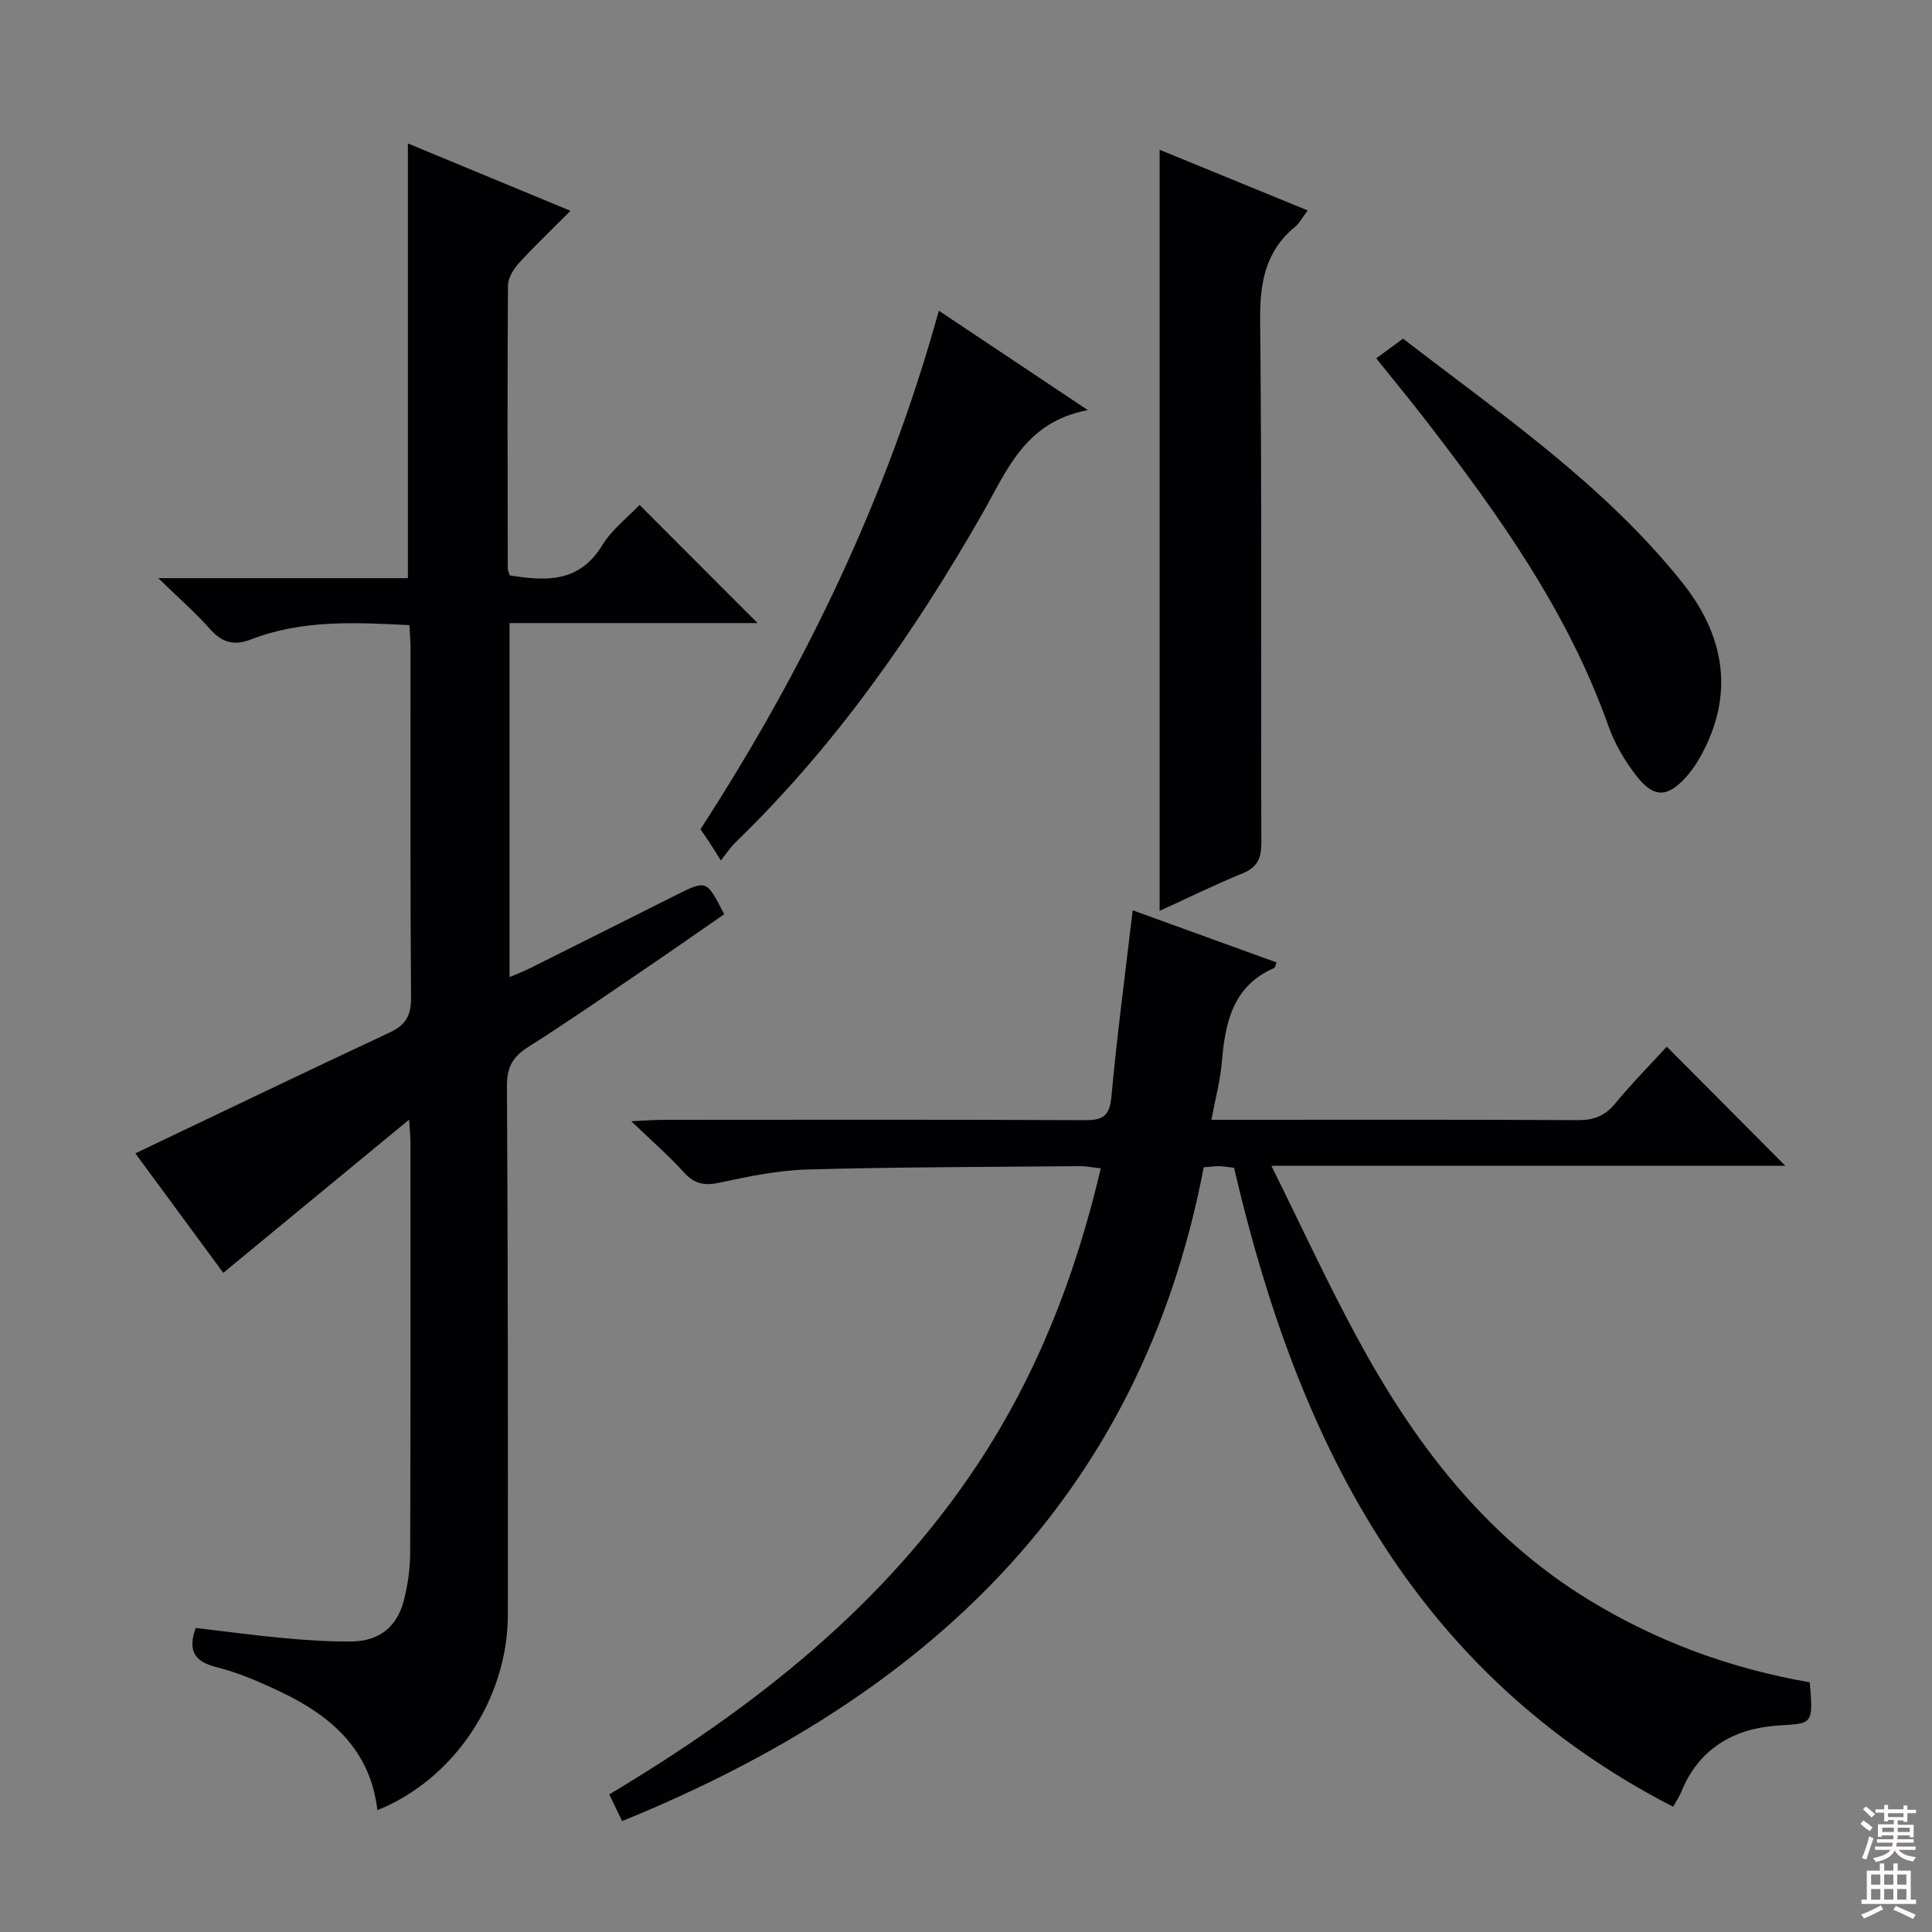
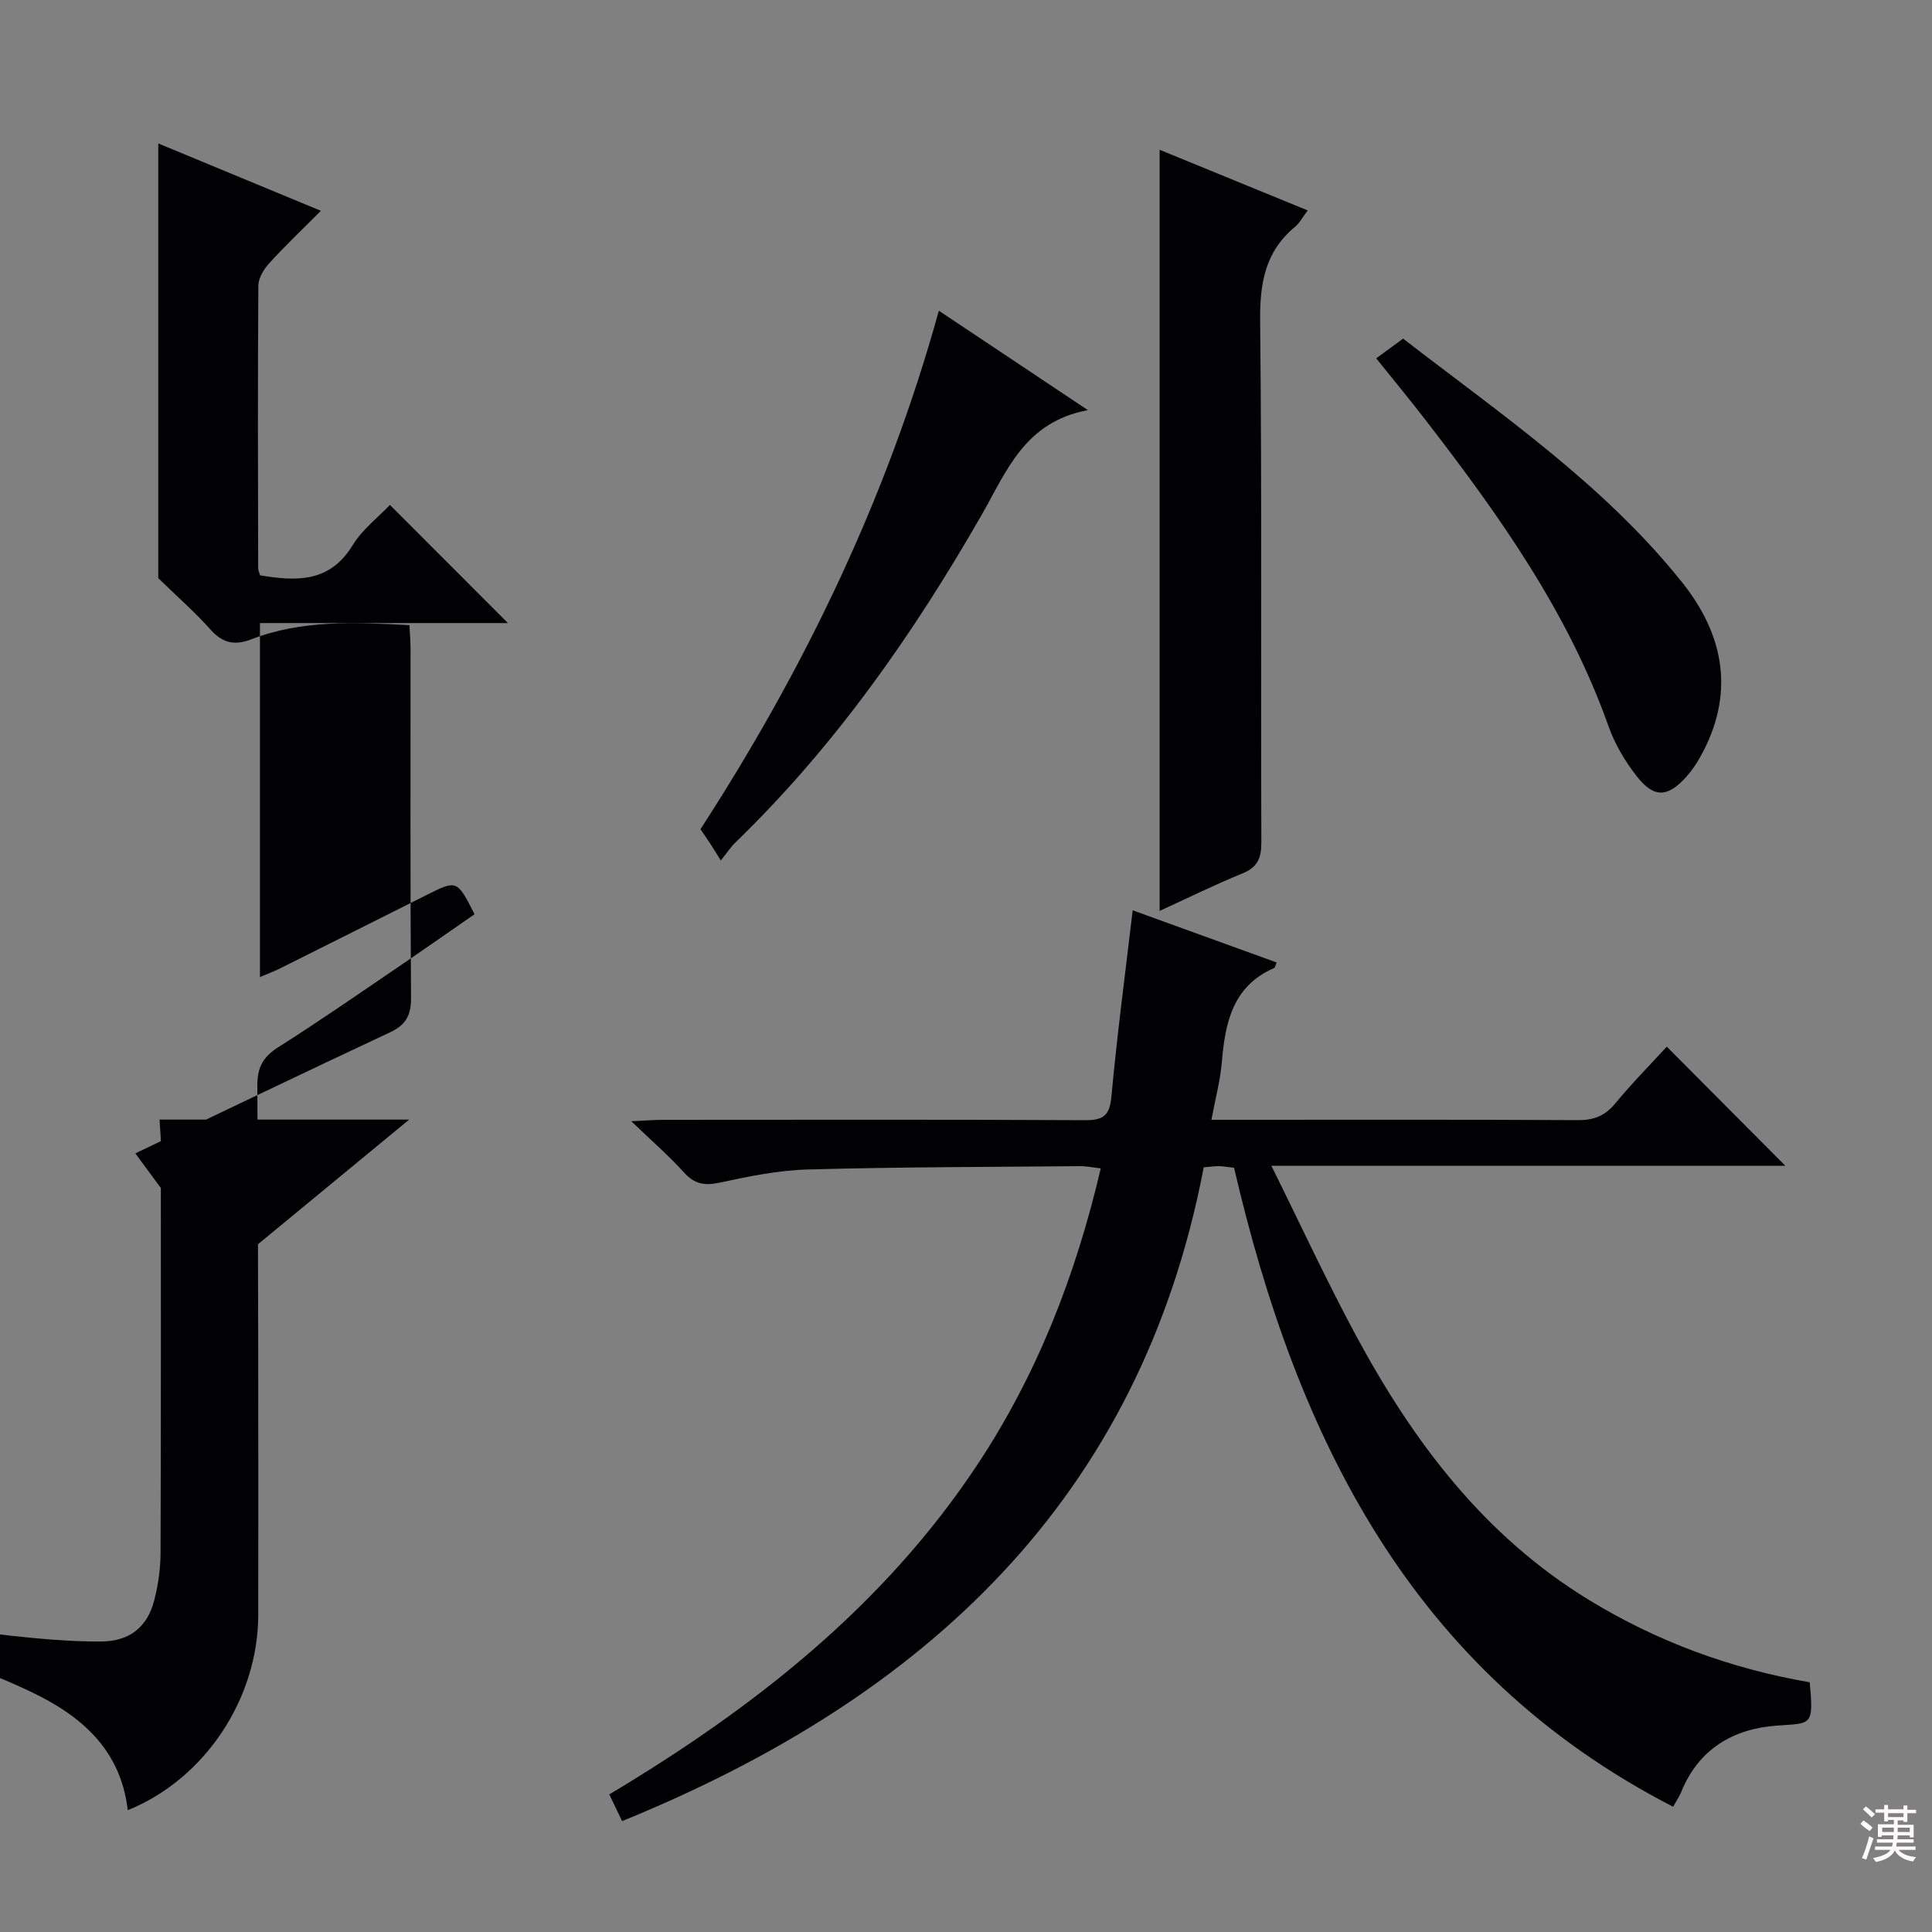
<svg xmlns="http://www.w3.org/2000/svg" enable-background="new 0 0 400 400" viewBox="0 0 400 400">
  <rect x="0" y="0" width="400" height="400" fill="#808080" stroke="none" />
  <g fill="#010103">
-     <path d="m84.71 231.8c-13.41 11.06-25.74 21.22-38.48 31.73-5.92-8.04-12.37-16.81-18.21-24.74 17.74-8.45 35.18-16.85 52.72-25.05 3.33-1.56 4.39-3.56 4.36-7.24-.18-23.99-.09-47.99-.1-71.98 0-1.62-.14-3.24-.23-5.09-11.26-.58-22.22-1.13-32.7 2.92-3.74 1.45-6.15.66-8.69-2.22-2.93-3.31-6.3-6.23-10.61-10.43h51.68c0-30.19 0-59.75 0-90 10.95 4.54 21.89 9.07 33.67 13.95-3.82 3.83-7.4 7.22-10.71 10.86-1.12 1.23-2.23 3.06-2.24 4.63-.14 19.49-.08 38.99-.04 58.49 0 .46.24.92.4 1.49 7.49 1.23 14.4 1.56 19.16-6.23 2.02-3.31 5.34-5.83 7.72-8.35 8.21 8.23 16.26 16.28 24.43 24.46-16.82 0-33.87 0-51.34 0v73.29c1.44-.62 2.88-1.15 4.24-1.83 10.09-5.03 20.16-10.1 30.24-15.15 6.31-3.16 6.32-3.16 9.95 3.97-5.19 3.59-10.44 7.28-15.74 10.88-8.26 5.61-16.46 11.31-24.89 16.65-3.17 2.01-4.36 4.17-4.34 8 .2 36.49.22 72.98.19 109.47-.02 17.51-11.14 34.1-27.02 40.5-1.44-12.55-9.66-19.61-20.21-24.59-4.19-1.98-8.52-3.87-12.99-4.99-4.56-1.14-6.14-3.29-4.42-8.15 5.97.7 12.14 1.54 18.32 2.11 4.63.43 9.29.73 13.93.69 5.71-.06 9.41-2.94 10.85-8.5.82-3.19 1.3-6.55 1.31-9.84.1-28.33.07-56.65.06-84.98.01-.95-.1-1.89-.27-4.73z" />
+     <path d="m84.71 231.8c-13.41 11.06-25.74 21.22-38.48 31.73-5.92-8.04-12.37-16.81-18.21-24.74 17.74-8.45 35.18-16.85 52.72-25.05 3.33-1.56 4.39-3.56 4.36-7.24-.18-23.99-.09-47.99-.1-71.98 0-1.62-.14-3.24-.23-5.09-11.26-.58-22.22-1.13-32.7 2.92-3.74 1.45-6.15.66-8.69-2.22-2.93-3.31-6.3-6.23-10.61-10.43c0-30.19 0-59.75 0-90 10.95 4.54 21.89 9.07 33.67 13.95-3.82 3.83-7.4 7.22-10.71 10.86-1.12 1.23-2.23 3.06-2.24 4.63-.14 19.49-.08 38.99-.04 58.49 0 .46.24.92.4 1.49 7.49 1.23 14.4 1.56 19.16-6.23 2.02-3.31 5.34-5.83 7.72-8.35 8.21 8.23 16.26 16.28 24.43 24.46-16.82 0-33.87 0-51.34 0v73.29c1.44-.62 2.88-1.15 4.24-1.83 10.09-5.03 20.16-10.1 30.24-15.15 6.31-3.16 6.32-3.16 9.95 3.97-5.19 3.59-10.44 7.28-15.74 10.88-8.26 5.61-16.46 11.31-24.89 16.65-3.17 2.01-4.36 4.17-4.34 8 .2 36.49.22 72.98.19 109.47-.02 17.51-11.14 34.1-27.02 40.5-1.44-12.55-9.66-19.61-20.21-24.59-4.19-1.98-8.52-3.87-12.99-4.99-4.56-1.14-6.14-3.29-4.42-8.15 5.97.7 12.14 1.54 18.32 2.11 4.63.43 9.29.73 13.93.69 5.71-.06 9.41-2.94 10.85-8.5.82-3.19 1.3-6.55 1.31-9.84.1-28.33.07-56.65.06-84.98.01-.95-.1-1.89-.27-4.73z" />
    <path d="m374.68 348.3c.85 9.15.38 8.45-6.84 8.97-8.95.65-16.17 4.83-19.76 13.74-.36.9-.93 1.71-1.68 3.06-54.13-27.89-77.89-76.31-90.9-132.29-1.1-.13-2.06-.3-3.03-.34-.82-.03-1.64.11-3.25.24-13.16 68.75-57.75 109.84-120.42 135.36-1.04-2.17-1.8-3.76-2.65-5.53 29.95-17.9 56.76-38.95 76.15-68.18 12.35-18.62 20.38-39.11 25.6-61.43-1.55-.17-2.93-.47-4.31-.46-18.81.17-37.62.17-56.42.69-6.08.17-12.17 1.43-18.15 2.72-3.13.67-5.22.33-7.41-2.11-3.09-3.43-6.61-6.47-10.91-10.6 3.08-.14 4.8-.29 6.53-.29 29.16-.01 58.31-.08 87.47.07 3.83.02 5.05-1.03 5.41-4.93 1.17-12.7 2.85-25.35 4.4-38.52 9.94 3.6 19.86 7.2 29.8 10.8-.25.57-.3 1.05-.52 1.15-8.62 3.76-10.13 11.34-10.83 19.55-.32 3.76-1.33 7.46-2.15 11.87h5.41c23.49 0 46.98-.06 70.47.07 3.29.02 5.6-.87 7.72-3.44 3.48-4.22 7.34-8.12 10.68-11.77 8.18 8.22 16.21 16.29 24.55 24.67-34.94 0-69.93 0-106.41 0 6.19 12.49 11.52 24.03 17.54 35.19 11.83 21.94 26.5 41.46 48.27 54.73 14.04 8.56 29.17 14.16 45.64 17.01z" />
    <path d="m240.09 31.01c10.44 4.28 20.36 8.34 30.66 12.56-1.07 1.4-1.69 2.62-2.66 3.42-6.19 5.13-7.27 11.68-7.19 19.47.38 35.98.12 71.96.25 107.94.01 3.28-.79 5.16-3.93 6.44-5.63 2.29-11.09 4.99-17.13 7.75 0-52.85 0-104.92 0-157.58z" />
    <path d="m194.38 64.33c10.34 6.89 19.96 13.31 30.85 20.58-13.1 2.44-16.82 12.66-21.95 21.62-14.2 24.79-30.47 48.02-51.1 67.97-.83.8-1.47 1.81-2.94 3.65-.99-1.58-1.58-2.55-2.2-3.5-.63-.97-1.3-1.92-2.02-2.96 21.54-33.26 38.61-68.52 49.36-107.36z" />
    <path d="m284.93 74.19c1.82-1.34 3.55-2.6 5.56-4.08 20.32 15.69 41.57 30.19 57.75 50.43 8.84 11.05 11.01 23.27 3.76 36.21-.81 1.44-1.76 2.84-2.86 4.07-3.86 4.29-6.68 4.46-10.24-.07-2.43-3.09-4.55-6.66-5.86-10.35-8.35-23.59-22.59-43.61-37.67-63.15-3.33-4.33-6.82-8.54-10.44-13.06z" />
  </g>
  <path d="m385.2 377.6.6-.7c.6.4 1.3.9 1.9 1.5l-.6.7c-.8-.5-1.4-1-1.9-1.5zm.3 7.1c.6-1.4 1.1-2.9 1.5-4.5.3.1.6.3.9.4-.5 1.4-1 2.9-1.5 4.4zm.2-10.1.6-.6c.7.5 1.3 1.1 1.9 1.6l-.7.7c-.6-.6-1.2-1.2-1.8-1.7zm8.4-.8h.8v.9h1.8v.7h-1.8v1.8h-.8v-.3h-1.2v.9h3.3v2.6h-.8v-.4h-2.5c0 .3 0 .6-.1.8h3.4v.7h-3.5c0 .3-.1.6-.1.8h4v.7h-3.5c.7.9 1.9 1.3 3.6 1.5-.2.2-.4.5-.6.9-1.9-.3-3.2-1.1-3.8-2.3-.5 1.1-1.8 2-3.9 2.4-.2-.3-.4-.5-.6-.8 1.9-.4 3.1-.9 3.6-1.7h-3.2v-.7h3.5c.1-.2.1-.5.2-.8h-3.3v-.7h3.4c0-.2 0-.5 0-.8h-2.4v.3h-.8v-2.6h3.3v-.9h-1.2v.3h-.8v-1.8h-1.8v-.7h1.8v-.9h.8v.9h3.2zm-4.4 5.5h2.4c0-.3 0-.6 0-.9h-2.4zm1.2-3.1h3.2v-.8h-3.2zm4.4 2.2h-2.4v.9h2.5v-.9z" fill="#fcfafa" />
-   <path d="m389.2 385.8h.9v1.5h1.9v-1.5h.9v1.5h2.7v6h1.1v.9h-11.3v-.9h1.1v-6h2.7zm.2 8.7.5.8c-1.2.6-2.5 1.3-4 1.9-.2-.3-.3-.6-.6-.8 1.6-.6 3-1.3 4.1-1.9zm-2-4.3h1.9v-2.1h-1.9zm0 3.1h1.9v-2.2h-1.9zm2.7-3.1h1.9v-2.1h-1.9zm0 3.1h1.9v-2.2h-1.9zm2.4 1.3c1.4.6 2.7 1.2 4.1 1.8l-.5.9c-1.5-.7-2.8-1.4-4.1-1.9zm2.2-6.5h-1.9v2.1h1.9zm-1.9 5.2h1.9v-2.2h-1.9z" fill="#fcfafa" />
</svg>